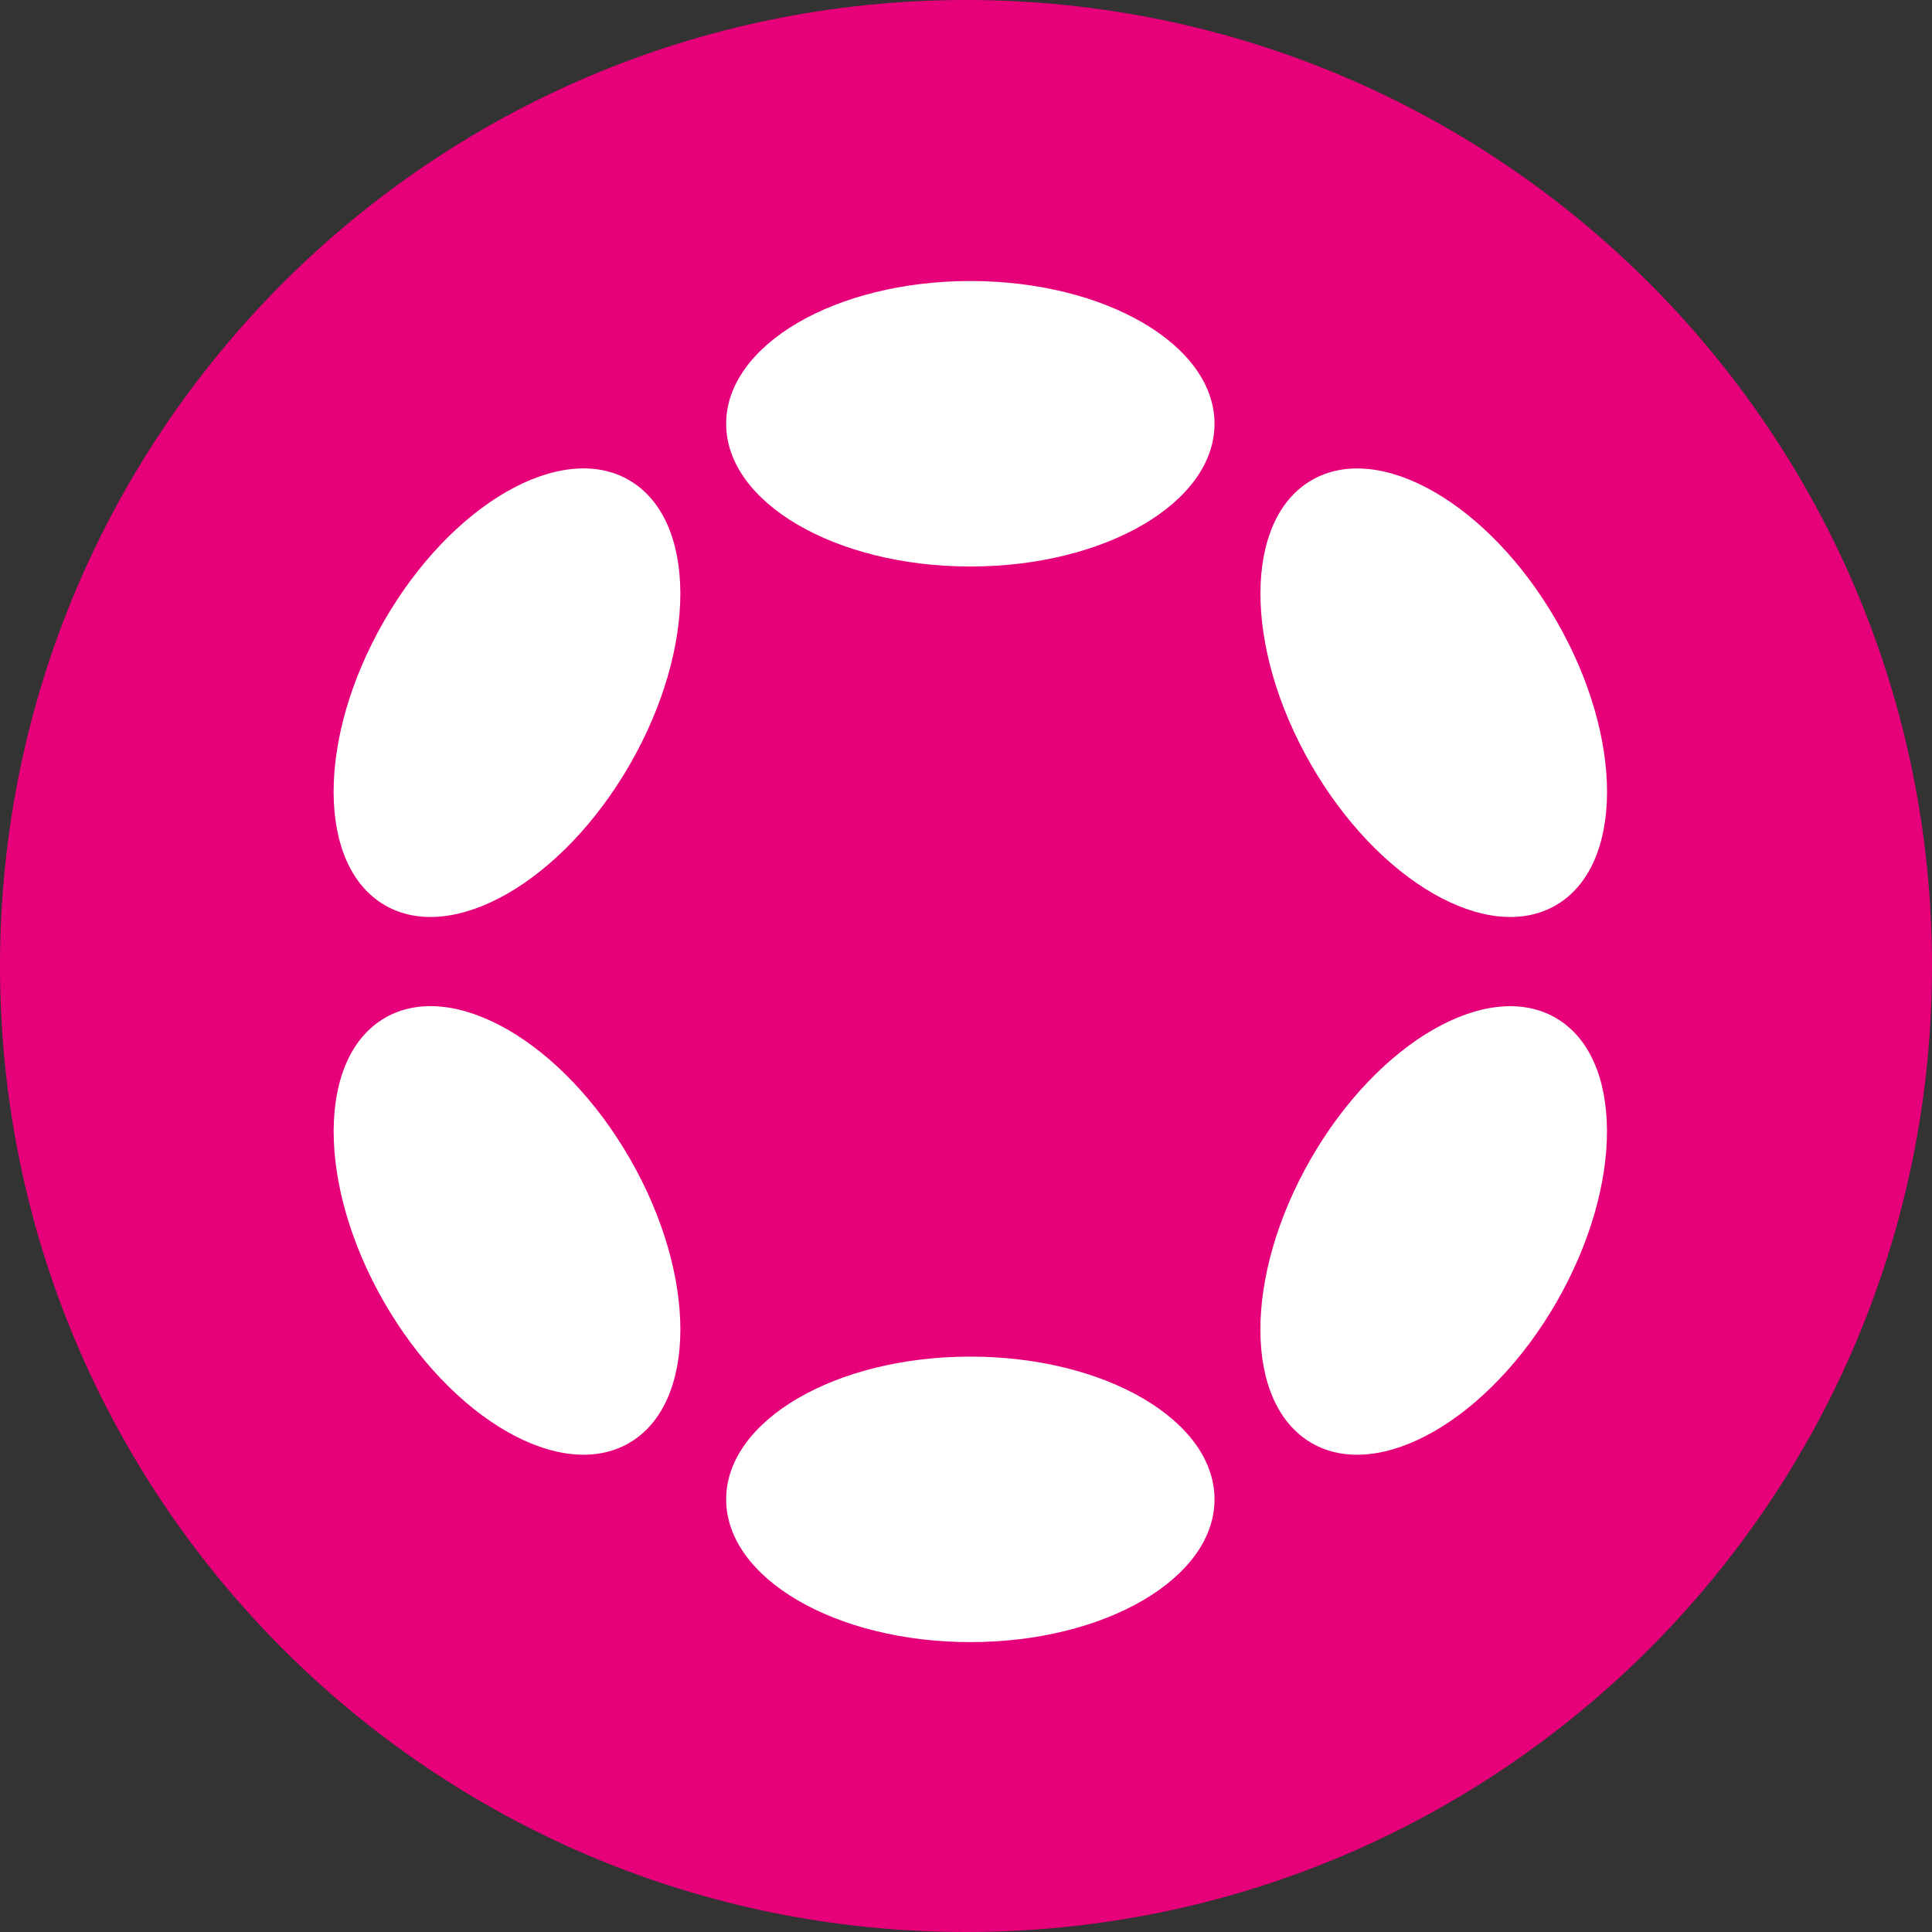
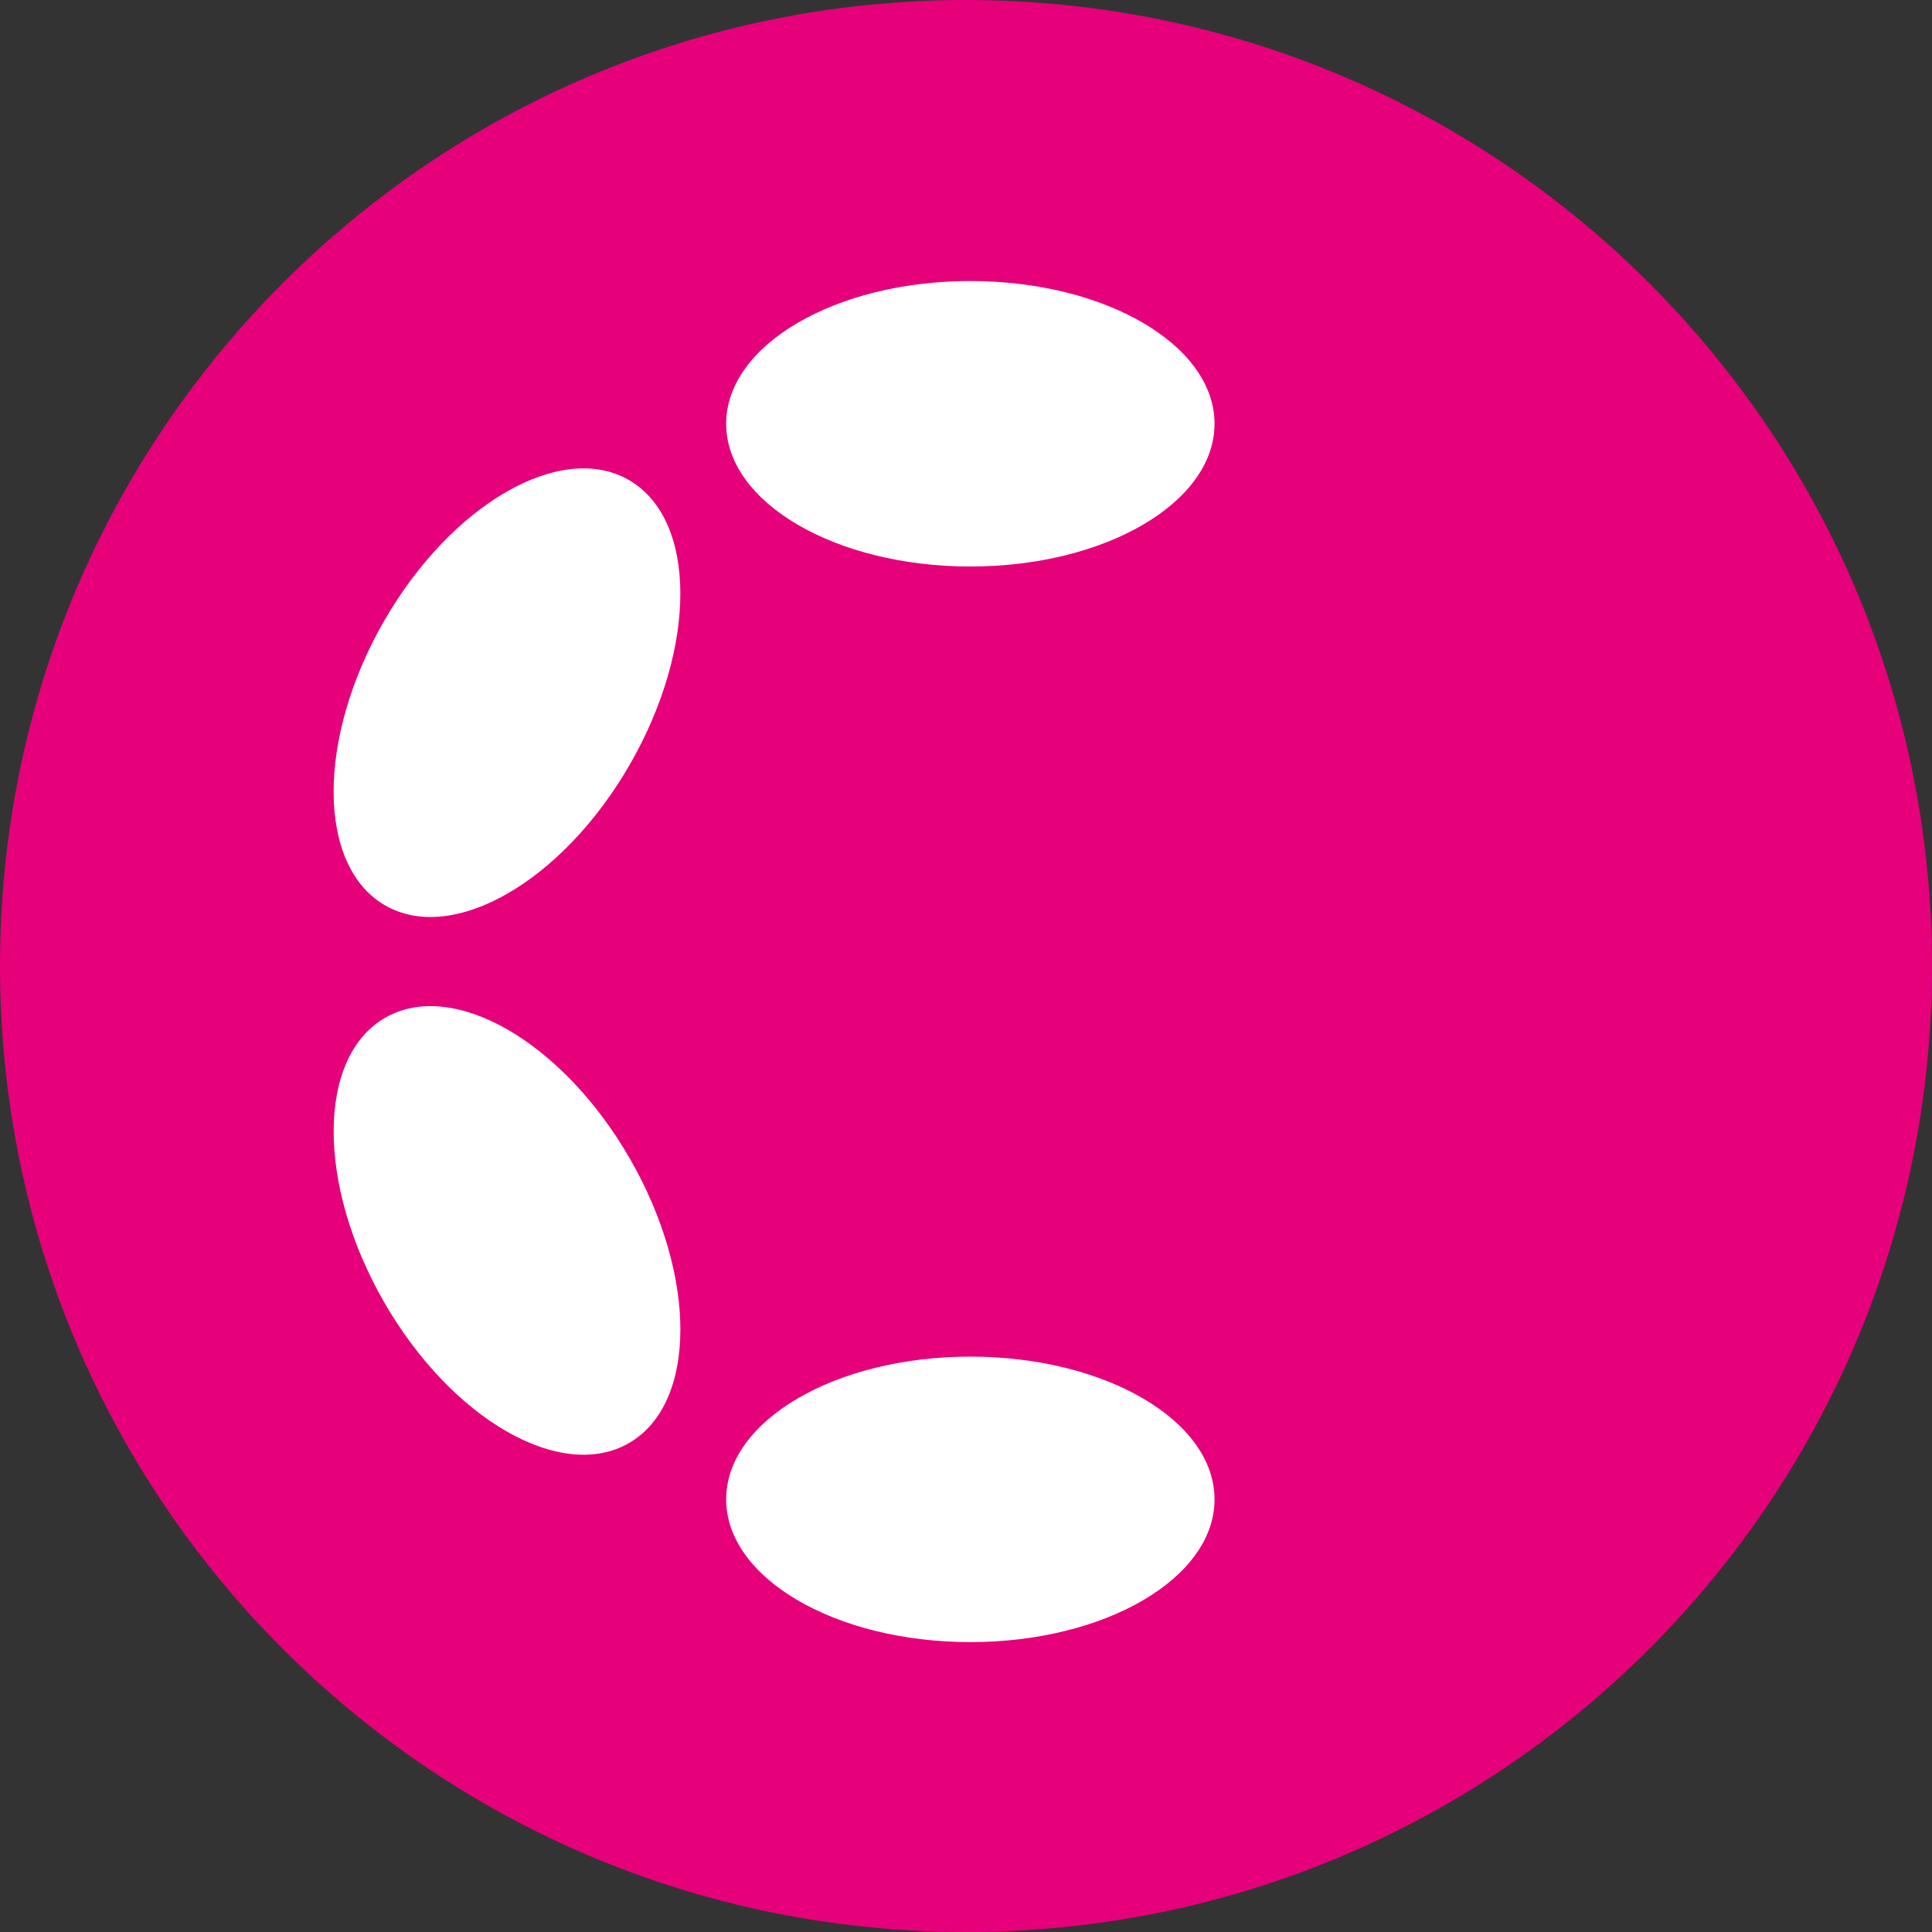
<svg xmlns="http://www.w3.org/2000/svg" width="220" height="220" viewBox="0 0 220 220" fill="none">
  <rect x="0" y="0" width="220" height="220" fill="#333333" stroke="none" />
  <path d="M110 220C170.751 220 220 170.751 220 110C220 49.249 170.751 0 110 0C49.249 0 0 49.249 0 110C0 170.751 49.249 220 110 220Z" fill="#E6007A" />
  <g clip-path="url(#clip0_1802_359)">
    <path d="M110.495 64.51C125.851 64.51 138.301 57.233 138.301 48.255C138.301 39.278 125.851 32 110.495 32C95.138 32 82.689 39.278 82.689 48.255C82.689 57.233 95.138 64.51 110.495 64.51Z" fill="white" />
    <path d="M110.495 186.989C125.851 186.989 138.301 179.711 138.301 170.734C138.301 161.757 125.851 154.479 110.495 154.479C95.138 154.479 82.689 161.757 82.689 170.734C82.689 179.711 95.138 186.989 110.495 186.989Z" fill="white" />
    <path d="M71.745 87.011C79.424 73.644 79.374 59.166 71.634 54.674C63.894 50.182 51.395 57.377 43.717 70.745C36.038 84.112 36.088 98.59 43.828 103.082C51.568 107.573 64.067 100.378 71.745 87.011Z" fill="white" />
-     <path d="M177.261 148.243C184.939 134.876 184.893 120.4 177.159 115.912C169.424 111.423 156.929 118.621 149.251 131.988C141.573 145.355 141.618 159.831 149.353 164.319C157.088 168.808 169.582 161.611 177.261 148.243Z" fill="white" />
    <path d="M71.638 164.316C79.377 159.824 79.427 145.346 71.749 131.979C64.071 118.611 51.572 111.416 43.832 115.908C36.092 120.4 36.042 134.877 43.72 148.245C51.399 161.612 63.898 168.807 71.638 164.316Z" fill="white" />
-     <path d="M177.165 103.085C184.9 98.597 184.946 84.121 177.267 70.754C169.589 57.387 157.094 50.189 149.359 54.678C141.625 59.166 141.579 73.642 149.257 87.009C156.936 100.376 169.431 107.574 177.165 103.085Z" fill="white" />
  </g>
  <defs>
    <clipPath id="clip0_1802_359">
      <rect width="145" height="155" fill="white" transform="translate(38 32)" />
    </clipPath>
  </defs>
</svg>